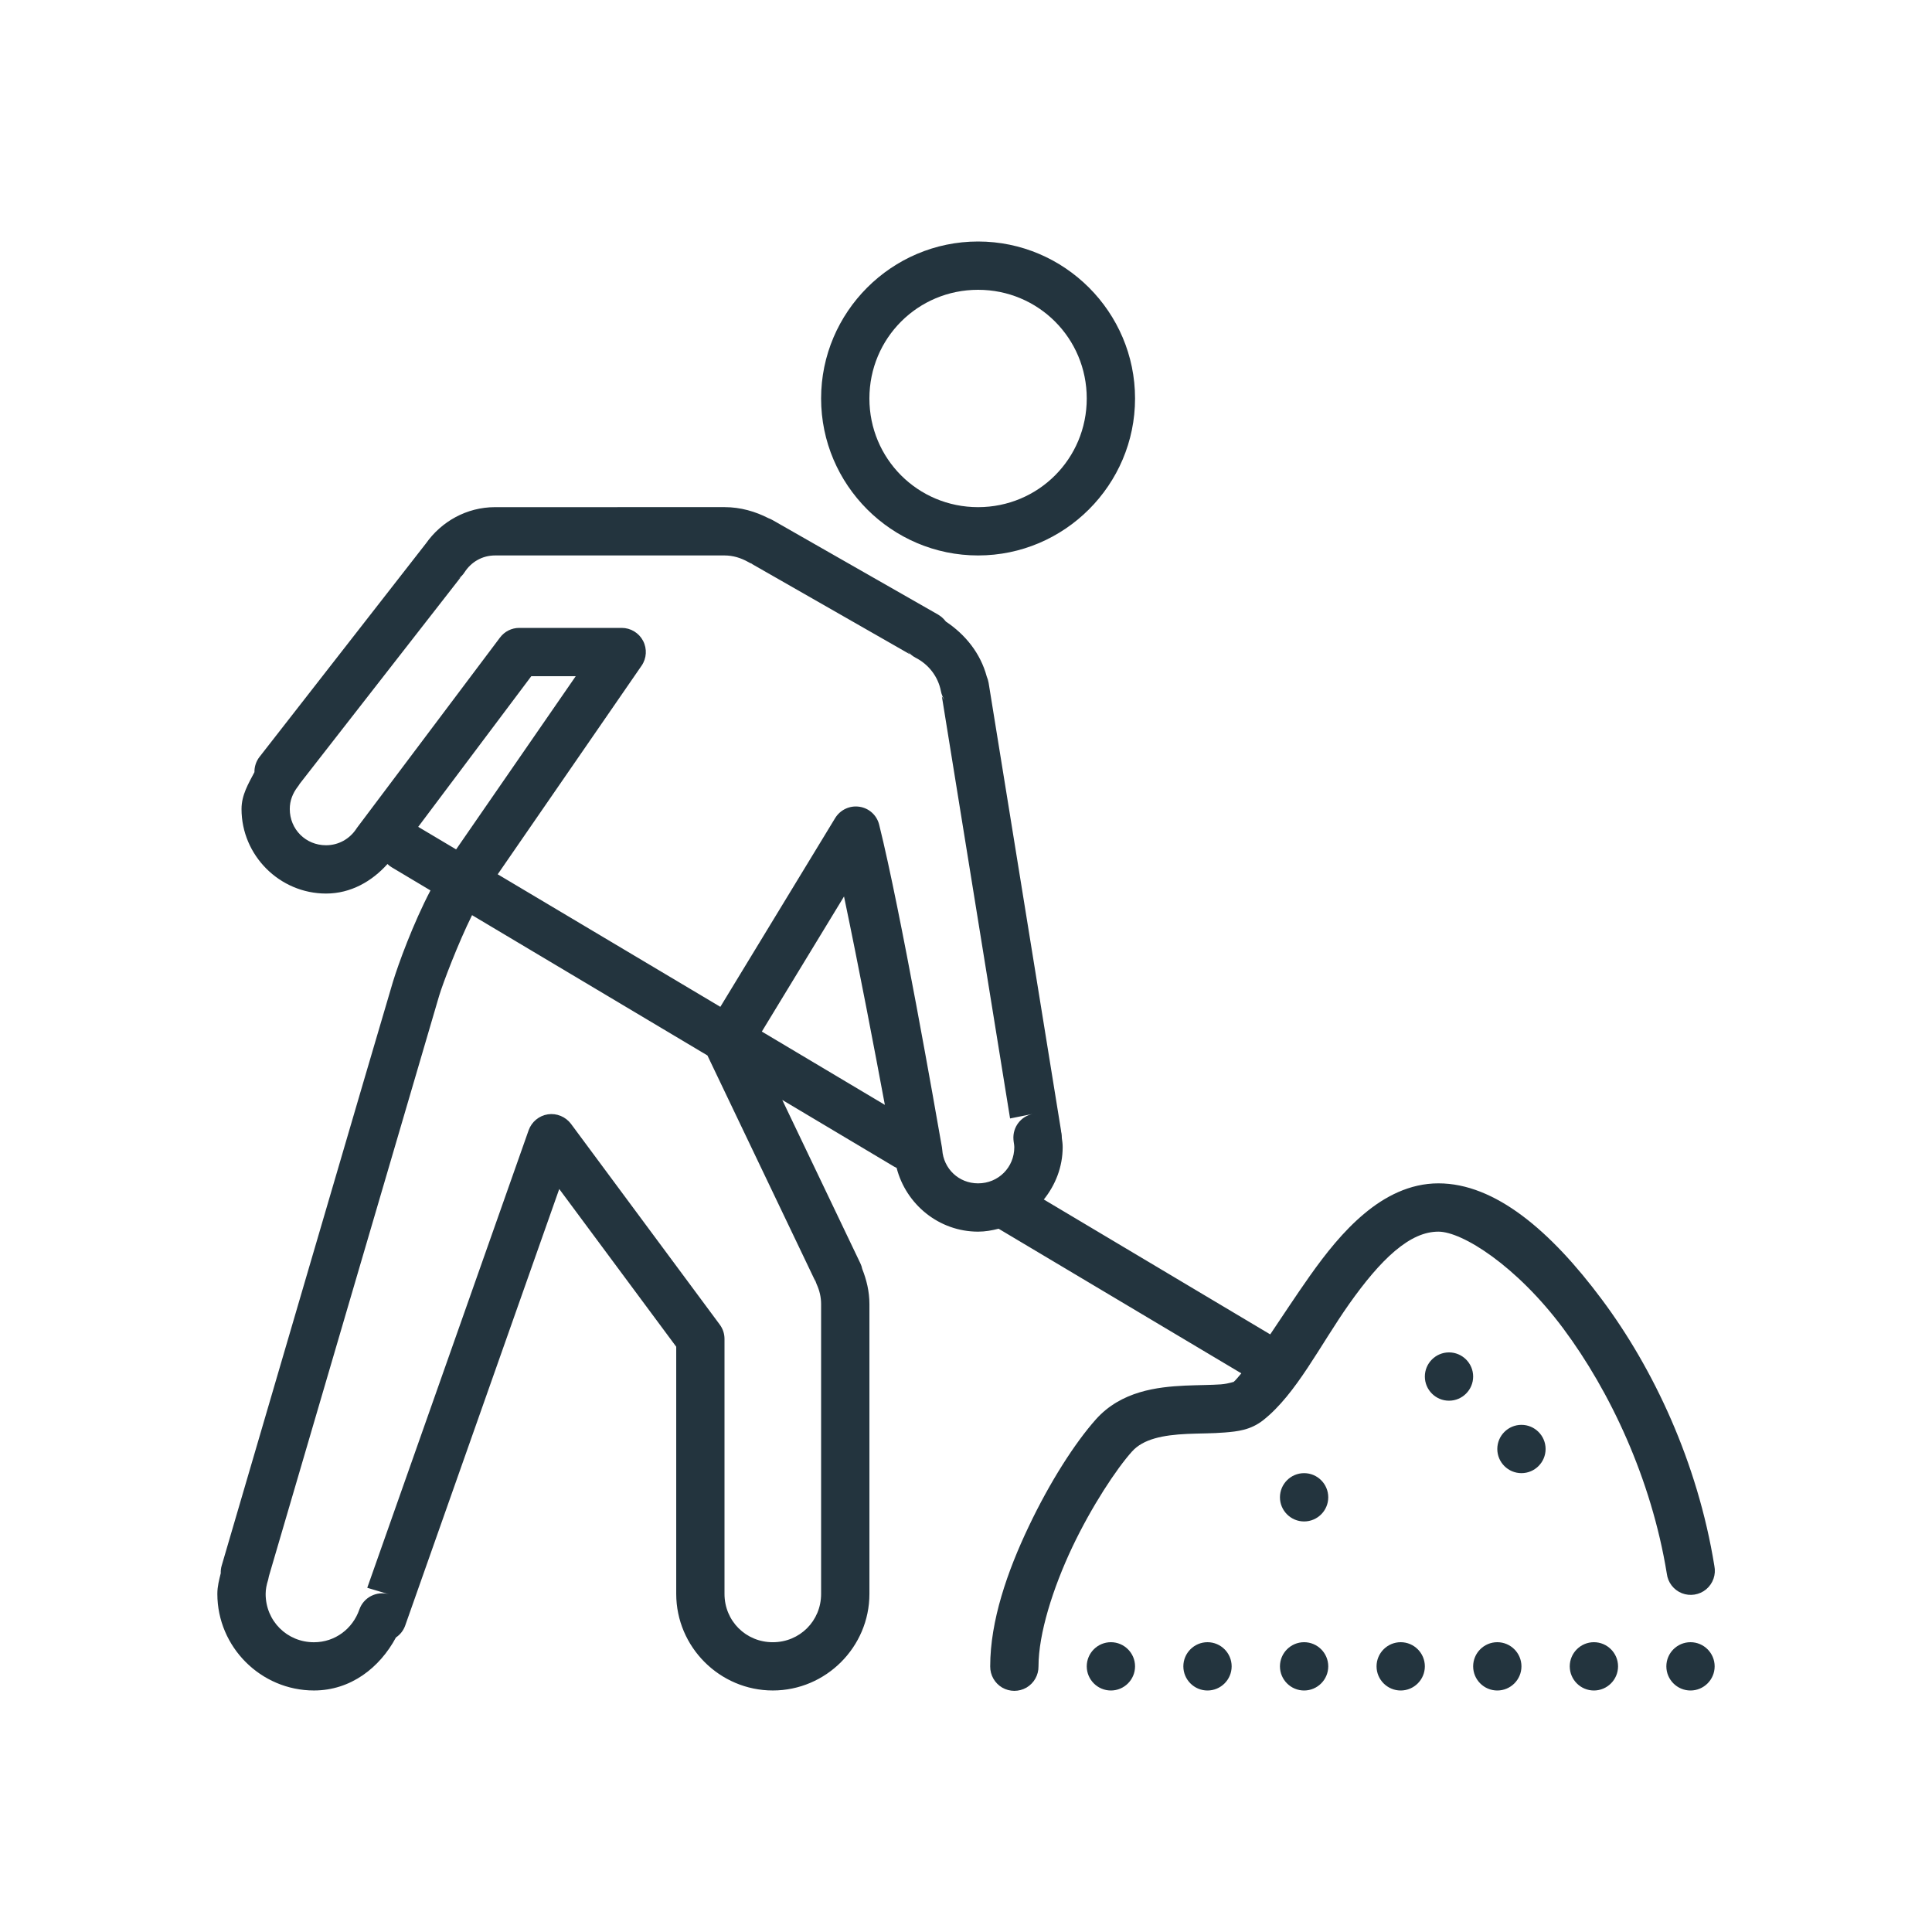
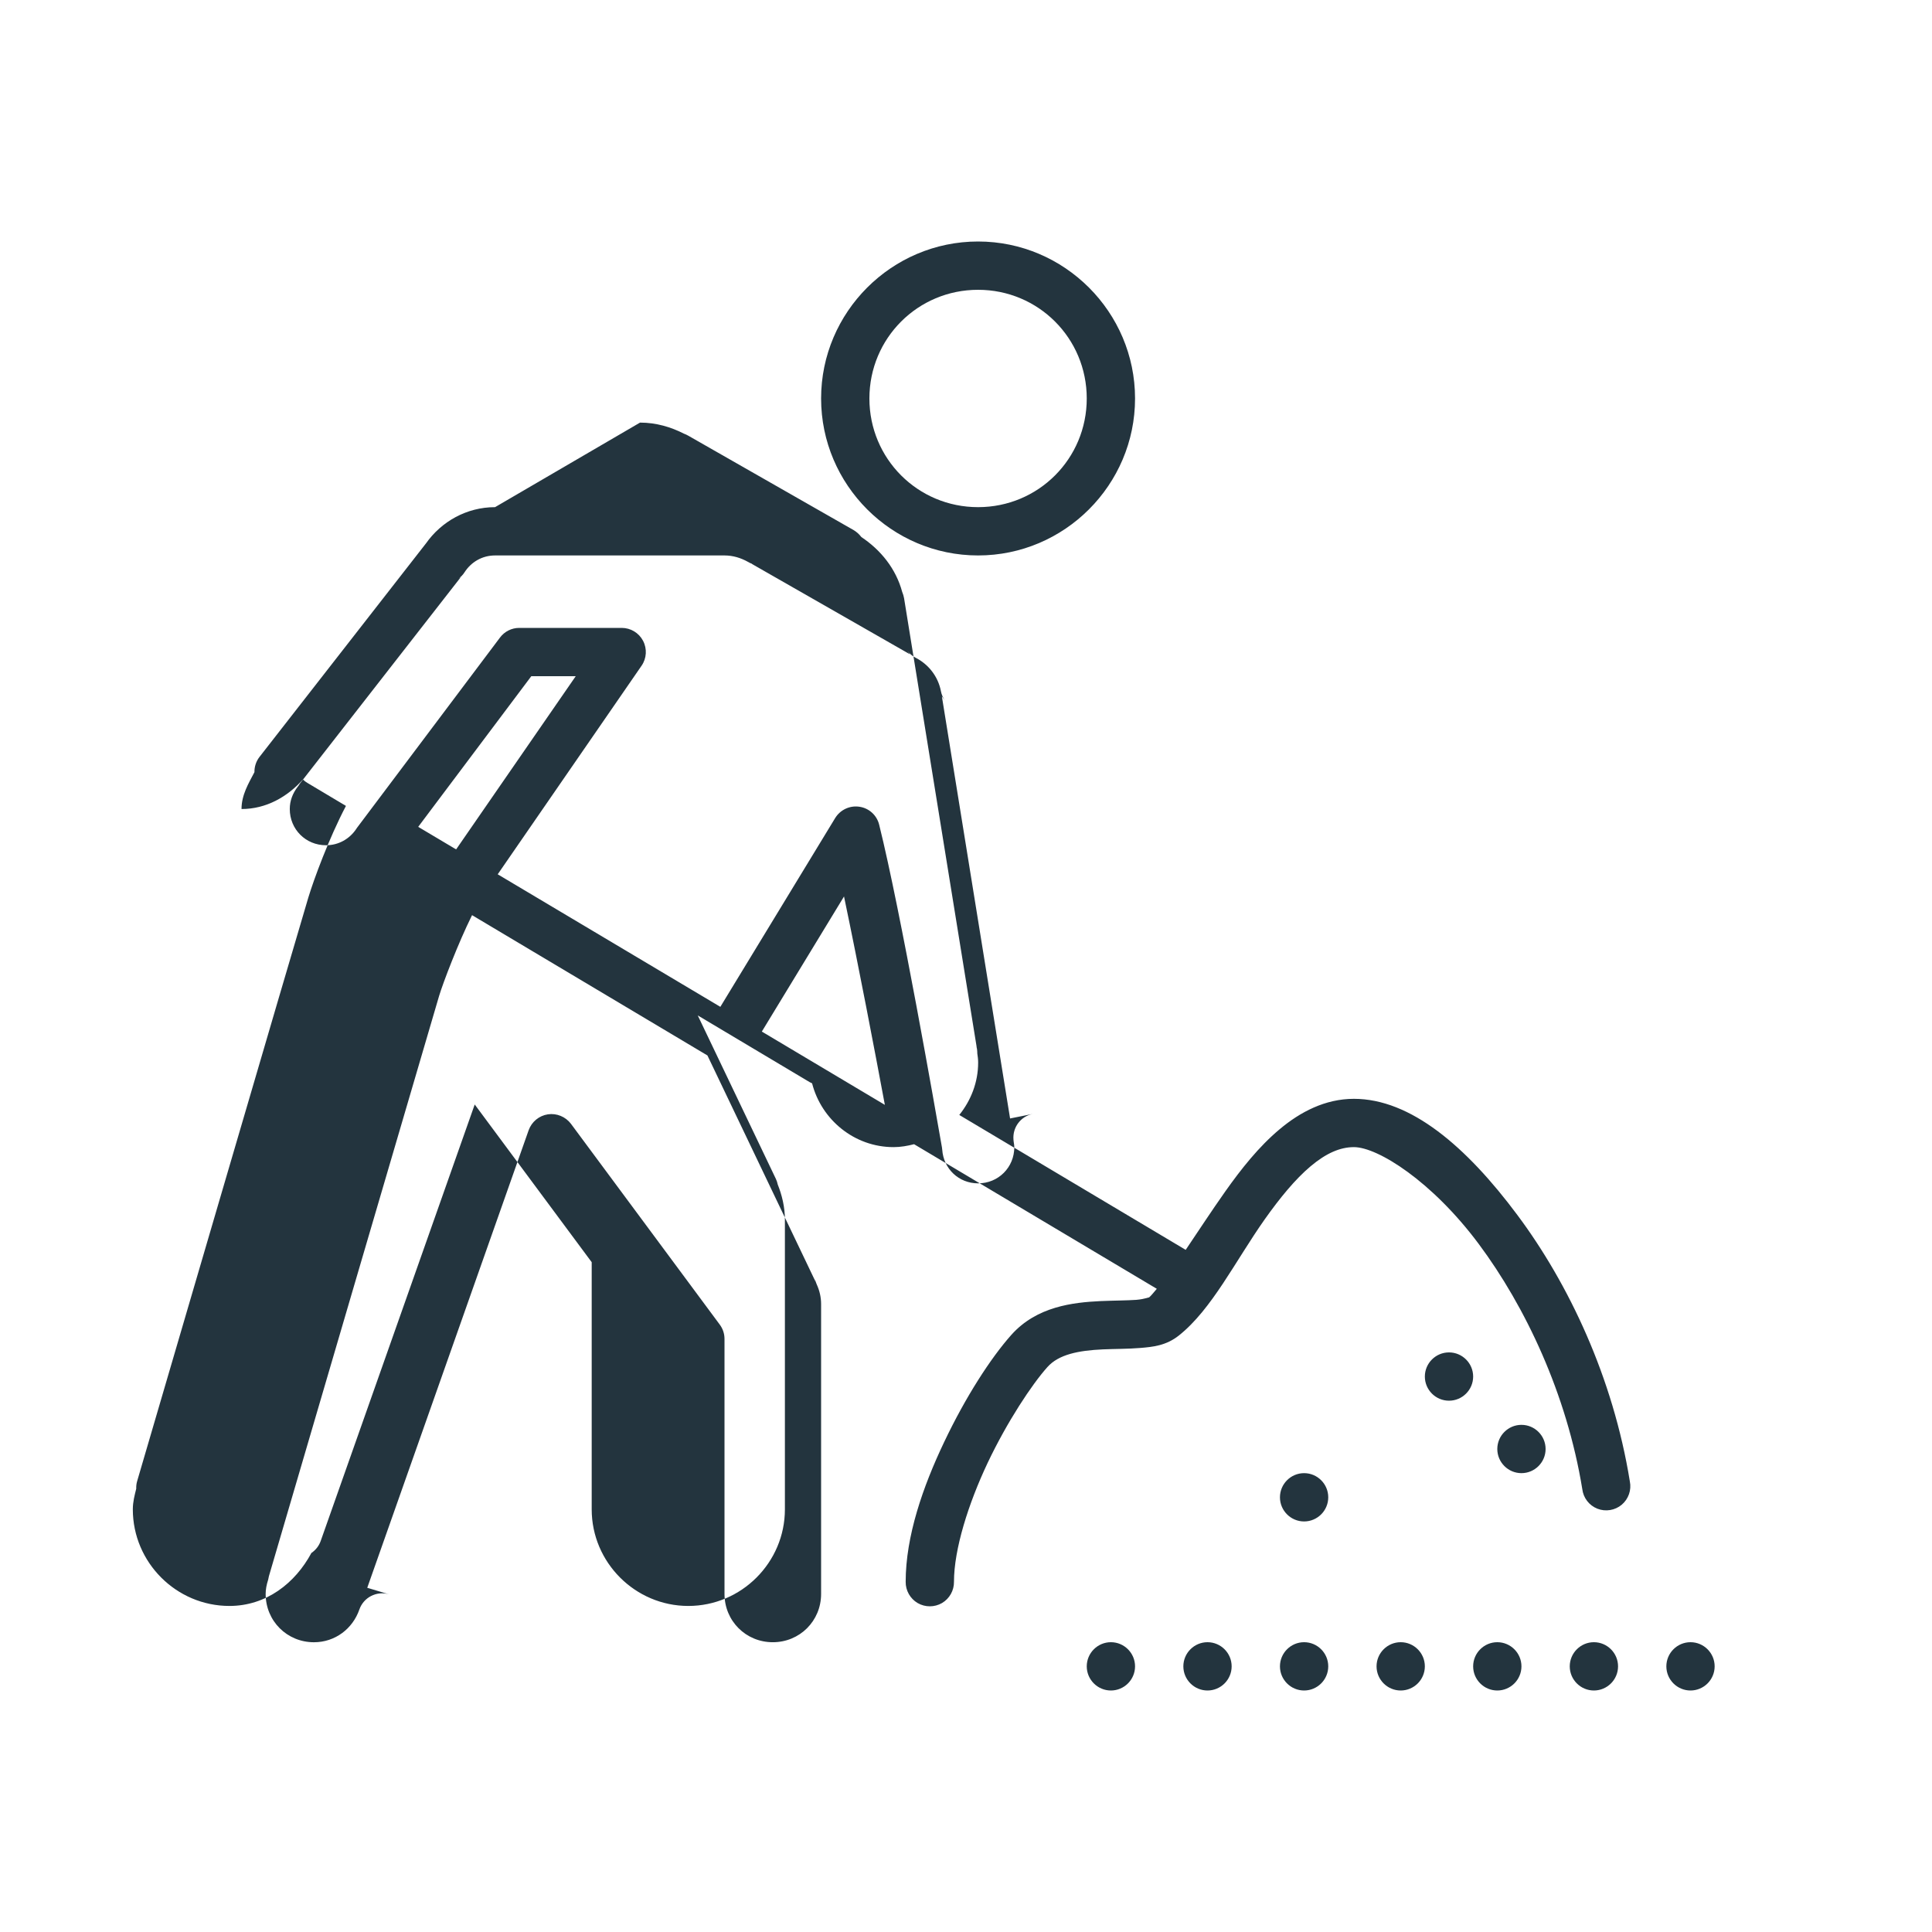
<svg xmlns="http://www.w3.org/2000/svg" viewBox="0,0,256,256" width="480px" height="480px" fill-rule="nonzero">
  <g fill="#23343e" fill-rule="nonzero" stroke="none" stroke-width="1" stroke-linecap="butt" stroke-linejoin="miter" stroke-miterlimit="10" stroke-dasharray="" stroke-dashoffset="0" font-family="none" font-weight="none" font-size="none" text-anchor="none" style="mix-blend-mode: normal">
    <g transform="scale(3.2,3.2)">
-       <path d="M40.5,10c-3.578,0 -6.5,2.922 -6.5,6.5c0,3.578 2.922,6.5 6.5,6.5c3.578,0 6.5,-2.922 6.5,-6.5c0,-3.578 -2.922,-6.5 -6.5,-6.5zM40.5,12c2.496,0 4.5,2.004 4.5,4.5c0,2.496 -2.004,4.5 -4.5,4.5c-2.496,0 -4.5,-2.004 -4.5,-4.5c0,-2.496 2.004,-4.5 4.5,-4.5zM20.5,21c-1.184,0 -2.23,0.602 -2.863,1.504c-0.012,0.016 -0.02,0.027 -0.031,0.039l-6.859,8.797c-0.141,0.18 -0.215,0.406 -0.211,0.633c-0.25,0.477 -0.535,0.945 -0.535,1.527c0,1.922 1.578,3.5 3.5,3.5c1.027,0 1.902,-0.508 2.543,-1.223c0.055,0.055 0.121,0.105 0.191,0.145l1.59,0.949c-0.715,1.363 -1.328,3.039 -1.555,3.785c-0.148,0.484 -1.891,6.426 -3.633,12.371c-1.742,5.945 -3.457,11.801 -3.457,11.801c-0.031,0.102 -0.043,0.211 -0.039,0.316c-0.066,0.27 -0.141,0.539 -0.141,0.855c0,2.199 1.801,4 4,4c1.52,0 2.723,-0.941 3.395,-2.195c0.18,-0.121 0.312,-0.293 0.383,-0.492l6.379,-18.078l4.844,6.531v10.234c0,2.199 1.801,4 4,4c2.199,0 4,-1.801 4,-4v-12c0,-0.523 -0.121,-1.008 -0.297,-1.453c-0.016,-0.082 -0.043,-0.16 -0.078,-0.234l-3.234,-6.766l4.633,2.762c0.031,0.016 0.066,0.035 0.102,0.051c0.387,1.508 1.75,2.641 3.375,2.641c0.293,0 0.574,-0.051 0.848,-0.121l10.051,5.988c-0.113,0.129 -0.238,0.293 -0.332,0.367c0.055,-0.043 -0.141,0.059 -0.52,0.09c-0.375,0.027 -0.898,0.027 -1.473,0.051c-1.152,0.055 -2.645,0.223 -3.695,1.395c-0.867,0.973 -1.906,2.59 -2.785,4.441c-0.883,1.852 -1.594,3.902 -1.594,5.789c-0.004,0.359 0.184,0.695 0.496,0.879c0.312,0.18 0.695,0.18 1.008,0c0.312,-0.184 0.5,-0.52 0.496,-0.879c0,-1.348 0.594,-3.234 1.398,-4.934c0.805,-1.695 1.828,-3.242 2.473,-3.961c0.465,-0.52 1.281,-0.684 2.293,-0.73c0.508,-0.023 1.031,-0.016 1.551,-0.059c0.516,-0.043 1.066,-0.094 1.598,-0.516c1.367,-1.086 2.332,-3.078 3.559,-4.816c0.613,-0.867 1.258,-1.656 1.895,-2.191c0.637,-0.535 1.215,-0.793 1.793,-0.793c0.992,0 3.238,1.418 5.168,4.008c1.93,2.59 3.648,6.215 4.289,10.152c0.043,0.363 0.281,0.676 0.625,0.812c0.34,0.133 0.727,0.07 1.008,-0.164c0.281,-0.238 0.41,-0.609 0.336,-0.969c-0.695,-4.301 -2.531,-8.18 -4.656,-11.027c-2.121,-2.848 -4.426,-4.812 -6.77,-4.812c-1.188,0 -2.223,0.543 -3.078,1.262c-0.859,0.719 -1.582,1.633 -2.246,2.57c-0.59,0.836 -1.137,1.676 -1.641,2.422l-9.375,-5.586c0.48,-0.598 0.781,-1.348 0.781,-2.168c0,-0.156 -0.02,-0.262 -0.035,-0.379c0,-0.059 -0.004,-0.117 -0.012,-0.18l-0.016,-0.078c0,-0.012 0,-0.023 -0.004,-0.035v-0.008l-3,-18.547c-0.016,-0.09 -0.043,-0.18 -0.078,-0.262c-0.258,-0.961 -0.887,-1.738 -1.691,-2.273l-0.016,-0.02c-0.082,-0.105 -0.184,-0.195 -0.301,-0.266l-6.848,-3.91c-0.059,-0.035 -0.121,-0.062 -0.184,-0.086c-0.535,-0.273 -1.148,-0.457 -1.816,-0.457zM20.5,23h9.5c0.348,0 0.672,0.098 0.98,0.27c0.055,0.035 0.117,0.062 0.18,0.082l-0.039,-0.008l6.559,3.75l-0.105,-0.141c0.09,0.117 0.203,0.211 0.336,0.281c0.543,0.277 0.934,0.781 1.051,1.387c0.023,0.129 0.078,0.254 0.148,0.363l-0.109,-0.148l2.824,17.477l0.941,-0.188c-0.5,0.098 -0.84,0.555 -0.801,1.059c0,0.027 0.004,0.055 0.008,0.082c0.02,0.117 0.027,0.191 0.027,0.234c0,0.84 -0.66,1.5 -1.5,1.5c-0.801,0 -1.43,-0.605 -1.484,-1.391c-0.004,-0.035 -0.008,-0.066 -0.012,-0.098c-0.258,-1.48 -1.711,-9.789 -2.598,-13.355c-0.094,-0.395 -0.418,-0.691 -0.816,-0.75c-0.402,-0.062 -0.797,0.125 -1.008,0.469l-4.754,7.816l-9.219,-5.488l5.957,-8.637c0.211,-0.305 0.234,-0.703 0.062,-1.031c-0.172,-0.328 -0.512,-0.535 -0.883,-0.535h-4.246c-0.312,0 -0.609,0.148 -0.797,0.402l-5.922,7.879c-0.012,0.016 -0.023,0.031 -0.031,0.047c-0.273,0.406 -0.723,0.672 -1.25,0.672c-0.84,0 -1.5,-0.66 -1.5,-1.5c0,-0.344 0.121,-0.652 0.328,-0.922c0.031,-0.039 0.059,-0.078 0.082,-0.121l6.672,-8.559l-0.129,0.086c0.113,-0.074 0.211,-0.172 0.285,-0.289c0.273,-0.422 0.727,-0.695 1.262,-0.695zM22,28h1.84l-4.953,7.172l-1.57,-0.934zM34.949,37.121c0.621,2.969 1.27,6.371 1.691,8.629l-5.094,-3.035zM19.547,37.895l9.746,5.809l4.473,9.359l-0.02,-0.105c0.016,0.078 0.039,0.152 0.07,0.219c0.121,0.266 0.184,0.535 0.184,0.824v12c0,1.117 -0.883,2 -2,2c-1.117,0 -2,-0.883 -2,-2v-10.562c0,-0.215 -0.07,-0.422 -0.199,-0.594l-6.16,-8.312c-0.223,-0.293 -0.59,-0.445 -0.953,-0.391c-0.367,0.055 -0.672,0.309 -0.797,0.656l-6.684,18.949l0.902,0.27c-0.512,-0.152 -1.055,0.125 -1.23,0.633c-0.273,0.785 -0.996,1.352 -1.879,1.352c-1.117,0 -2,-0.883 -2,-2c0,-0.184 0.035,-0.375 0.105,-0.594c0.012,-0.047 0.023,-0.094 0.031,-0.145c0.035,-0.125 1.695,-5.789 3.422,-11.672c1.742,-5.945 3.543,-12.086 3.625,-12.355c0,0.004 0,0.004 0,0c0.16,-0.531 0.785,-2.176 1.363,-3.34zM60,56c-0.551,0 -1,0.449 -1,1c0,0.551 0.449,1 1,1c0.551,0 1,-0.449 1,-1c0,-0.551 -0.449,-1 -1,-1zM63,59c-0.551,0 -1,0.449 -1,1c0,0.551 0.449,1 1,1c0.551,0 1,-0.449 1,-1c0,-0.551 -0.449,-1 -1,-1zM54,61c-0.551,0 -1,0.449 -1,1c0,0.551 0.449,1 1,1c0.551,0 1,-0.449 1,-1c0,-0.551 -0.449,-1 -1,-1zM46,68c-0.551,0 -1,0.449 -1,1c0,0.551 0.449,1 1,1c0.551,0 1,-0.449 1,-1c0,-0.551 -0.449,-1 -1,-1zM50,68c-0.551,0 -1,0.449 -1,1c0,0.551 0.449,1 1,1c0.551,0 1,-0.449 1,-1c0,-0.551 -0.449,-1 -1,-1zM54,68c-0.551,0 -1,0.449 -1,1c0,0.551 0.449,1 1,1c0.551,0 1,-0.449 1,-1c0,-0.551 -0.449,-1 -1,-1zM58,68c-0.551,0 -1,0.449 -1,1c0,0.551 0.449,1 1,1c0.551,0 1,-0.449 1,-1c0,-0.551 -0.449,-1 -1,-1zM62,68c-0.551,0 -1,0.449 -1,1c0,0.551 0.449,1 1,1c0.551,0 1,-0.449 1,-1c0,-0.551 -0.449,-1 -1,-1zM66,68c-0.551,0 -1,0.449 -1,1c0,0.551 0.449,1 1,1c0.551,0 1,-0.449 1,-1c0,-0.551 -0.449,-1 -1,-1zM70,68c-0.551,0 -1,0.449 -1,1c0,0.551 0.449,1 1,1c0.551,0 1,-0.449 1,-1c0,-0.551 -0.449,-1 -1,-1z" />
+       <path d="M40.5,10c-3.578,0 -6.5,2.922 -6.5,6.5c0,3.578 2.922,6.5 6.5,6.5c3.578,0 6.5,-2.922 6.5,-6.5c0,-3.578 -2.922,-6.5 -6.5,-6.5zM40.5,12c2.496,0 4.5,2.004 4.5,4.5c0,2.496 -2.004,4.5 -4.5,4.5c-2.496,0 -4.5,-2.004 -4.5,-4.5c0,-2.496 2.004,-4.5 4.5,-4.5zM20.5,21c-1.184,0 -2.23,0.602 -2.863,1.504c-0.012,0.016 -0.02,0.027 -0.031,0.039l-6.859,8.797c-0.141,0.18 -0.215,0.406 -0.211,0.633c-0.25,0.477 -0.535,0.945 -0.535,1.527c1.027,0 1.902,-0.508 2.543,-1.223c0.055,0.055 0.121,0.105 0.191,0.145l1.59,0.949c-0.715,1.363 -1.328,3.039 -1.555,3.785c-0.148,0.484 -1.891,6.426 -3.633,12.371c-1.742,5.945 -3.457,11.801 -3.457,11.801c-0.031,0.102 -0.043,0.211 -0.039,0.316c-0.066,0.27 -0.141,0.539 -0.141,0.855c0,2.199 1.801,4 4,4c1.52,0 2.723,-0.941 3.395,-2.195c0.18,-0.121 0.312,-0.293 0.383,-0.492l6.379,-18.078l4.844,6.531v10.234c0,2.199 1.801,4 4,4c2.199,0 4,-1.801 4,-4v-12c0,-0.523 -0.121,-1.008 -0.297,-1.453c-0.016,-0.082 -0.043,-0.16 -0.078,-0.234l-3.234,-6.766l4.633,2.762c0.031,0.016 0.066,0.035 0.102,0.051c0.387,1.508 1.75,2.641 3.375,2.641c0.293,0 0.574,-0.051 0.848,-0.121l10.051,5.988c-0.113,0.129 -0.238,0.293 -0.332,0.367c0.055,-0.043 -0.141,0.059 -0.52,0.09c-0.375,0.027 -0.898,0.027 -1.473,0.051c-1.152,0.055 -2.645,0.223 -3.695,1.395c-0.867,0.973 -1.906,2.59 -2.785,4.441c-0.883,1.852 -1.594,3.902 -1.594,5.789c-0.004,0.359 0.184,0.695 0.496,0.879c0.312,0.18 0.695,0.18 1.008,0c0.312,-0.184 0.5,-0.52 0.496,-0.879c0,-1.348 0.594,-3.234 1.398,-4.934c0.805,-1.695 1.828,-3.242 2.473,-3.961c0.465,-0.52 1.281,-0.684 2.293,-0.73c0.508,-0.023 1.031,-0.016 1.551,-0.059c0.516,-0.043 1.066,-0.094 1.598,-0.516c1.367,-1.086 2.332,-3.078 3.559,-4.816c0.613,-0.867 1.258,-1.656 1.895,-2.191c0.637,-0.535 1.215,-0.793 1.793,-0.793c0.992,0 3.238,1.418 5.168,4.008c1.93,2.59 3.648,6.215 4.289,10.152c0.043,0.363 0.281,0.676 0.625,0.812c0.34,0.133 0.727,0.07 1.008,-0.164c0.281,-0.238 0.41,-0.609 0.336,-0.969c-0.695,-4.301 -2.531,-8.18 -4.656,-11.027c-2.121,-2.848 -4.426,-4.812 -6.77,-4.812c-1.188,0 -2.223,0.543 -3.078,1.262c-0.859,0.719 -1.582,1.633 -2.246,2.57c-0.59,0.836 -1.137,1.676 -1.641,2.422l-9.375,-5.586c0.48,-0.598 0.781,-1.348 0.781,-2.168c0,-0.156 -0.02,-0.262 -0.035,-0.379c0,-0.059 -0.004,-0.117 -0.012,-0.18l-0.016,-0.078c0,-0.012 0,-0.023 -0.004,-0.035v-0.008l-3,-18.547c-0.016,-0.09 -0.043,-0.18 -0.078,-0.262c-0.258,-0.961 -0.887,-1.738 -1.691,-2.273l-0.016,-0.02c-0.082,-0.105 -0.184,-0.195 -0.301,-0.266l-6.848,-3.91c-0.059,-0.035 -0.121,-0.062 -0.184,-0.086c-0.535,-0.273 -1.148,-0.457 -1.816,-0.457zM20.5,23h9.5c0.348,0 0.672,0.098 0.98,0.27c0.055,0.035 0.117,0.062 0.18,0.082l-0.039,-0.008l6.559,3.75l-0.105,-0.141c0.09,0.117 0.203,0.211 0.336,0.281c0.543,0.277 0.934,0.781 1.051,1.387c0.023,0.129 0.078,0.254 0.148,0.363l-0.109,-0.148l2.824,17.477l0.941,-0.188c-0.5,0.098 -0.84,0.555 -0.801,1.059c0,0.027 0.004,0.055 0.008,0.082c0.02,0.117 0.027,0.191 0.027,0.234c0,0.84 -0.66,1.5 -1.5,1.5c-0.801,0 -1.43,-0.605 -1.484,-1.391c-0.004,-0.035 -0.008,-0.066 -0.012,-0.098c-0.258,-1.48 -1.711,-9.789 -2.598,-13.355c-0.094,-0.395 -0.418,-0.691 -0.816,-0.75c-0.402,-0.062 -0.797,0.125 -1.008,0.469l-4.754,7.816l-9.219,-5.488l5.957,-8.637c0.211,-0.305 0.234,-0.703 0.062,-1.031c-0.172,-0.328 -0.512,-0.535 -0.883,-0.535h-4.246c-0.312,0 -0.609,0.148 -0.797,0.402l-5.922,7.879c-0.012,0.016 -0.023,0.031 -0.031,0.047c-0.273,0.406 -0.723,0.672 -1.25,0.672c-0.84,0 -1.5,-0.66 -1.5,-1.5c0,-0.344 0.121,-0.652 0.328,-0.922c0.031,-0.039 0.059,-0.078 0.082,-0.121l6.672,-8.559l-0.129,0.086c0.113,-0.074 0.211,-0.172 0.285,-0.289c0.273,-0.422 0.727,-0.695 1.262,-0.695zM22,28h1.84l-4.953,7.172l-1.57,-0.934zM34.949,37.121c0.621,2.969 1.27,6.371 1.691,8.629l-5.094,-3.035zM19.547,37.895l9.746,5.809l4.473,9.359l-0.02,-0.105c0.016,0.078 0.039,0.152 0.07,0.219c0.121,0.266 0.184,0.535 0.184,0.824v12c0,1.117 -0.883,2 -2,2c-1.117,0 -2,-0.883 -2,-2v-10.562c0,-0.215 -0.07,-0.422 -0.199,-0.594l-6.16,-8.312c-0.223,-0.293 -0.59,-0.445 -0.953,-0.391c-0.367,0.055 -0.672,0.309 -0.797,0.656l-6.684,18.949l0.902,0.27c-0.512,-0.152 -1.055,0.125 -1.23,0.633c-0.273,0.785 -0.996,1.352 -1.879,1.352c-1.117,0 -2,-0.883 -2,-2c0,-0.184 0.035,-0.375 0.105,-0.594c0.012,-0.047 0.023,-0.094 0.031,-0.145c0.035,-0.125 1.695,-5.789 3.422,-11.672c1.742,-5.945 3.543,-12.086 3.625,-12.355c0,0.004 0,0.004 0,0c0.16,-0.531 0.785,-2.176 1.363,-3.34zM60,56c-0.551,0 -1,0.449 -1,1c0,0.551 0.449,1 1,1c0.551,0 1,-0.449 1,-1c0,-0.551 -0.449,-1 -1,-1zM63,59c-0.551,0 -1,0.449 -1,1c0,0.551 0.449,1 1,1c0.551,0 1,-0.449 1,-1c0,-0.551 -0.449,-1 -1,-1zM54,61c-0.551,0 -1,0.449 -1,1c0,0.551 0.449,1 1,1c0.551,0 1,-0.449 1,-1c0,-0.551 -0.449,-1 -1,-1zM46,68c-0.551,0 -1,0.449 -1,1c0,0.551 0.449,1 1,1c0.551,0 1,-0.449 1,-1c0,-0.551 -0.449,-1 -1,-1zM50,68c-0.551,0 -1,0.449 -1,1c0,0.551 0.449,1 1,1c0.551,0 1,-0.449 1,-1c0,-0.551 -0.449,-1 -1,-1zM54,68c-0.551,0 -1,0.449 -1,1c0,0.551 0.449,1 1,1c0.551,0 1,-0.449 1,-1c0,-0.551 -0.449,-1 -1,-1zM58,68c-0.551,0 -1,0.449 -1,1c0,0.551 0.449,1 1,1c0.551,0 1,-0.449 1,-1c0,-0.551 -0.449,-1 -1,-1zM62,68c-0.551,0 -1,0.449 -1,1c0,0.551 0.449,1 1,1c0.551,0 1,-0.449 1,-1c0,-0.551 -0.449,-1 -1,-1zM66,68c-0.551,0 -1,0.449 -1,1c0,0.551 0.449,1 1,1c0.551,0 1,-0.449 1,-1c0,-0.551 -0.449,-1 -1,-1zM70,68c-0.551,0 -1,0.449 -1,1c0,0.551 0.449,1 1,1c0.551,0 1,-0.449 1,-1c0,-0.551 -0.449,-1 -1,-1z" />
    </g>
  </g>
</svg>